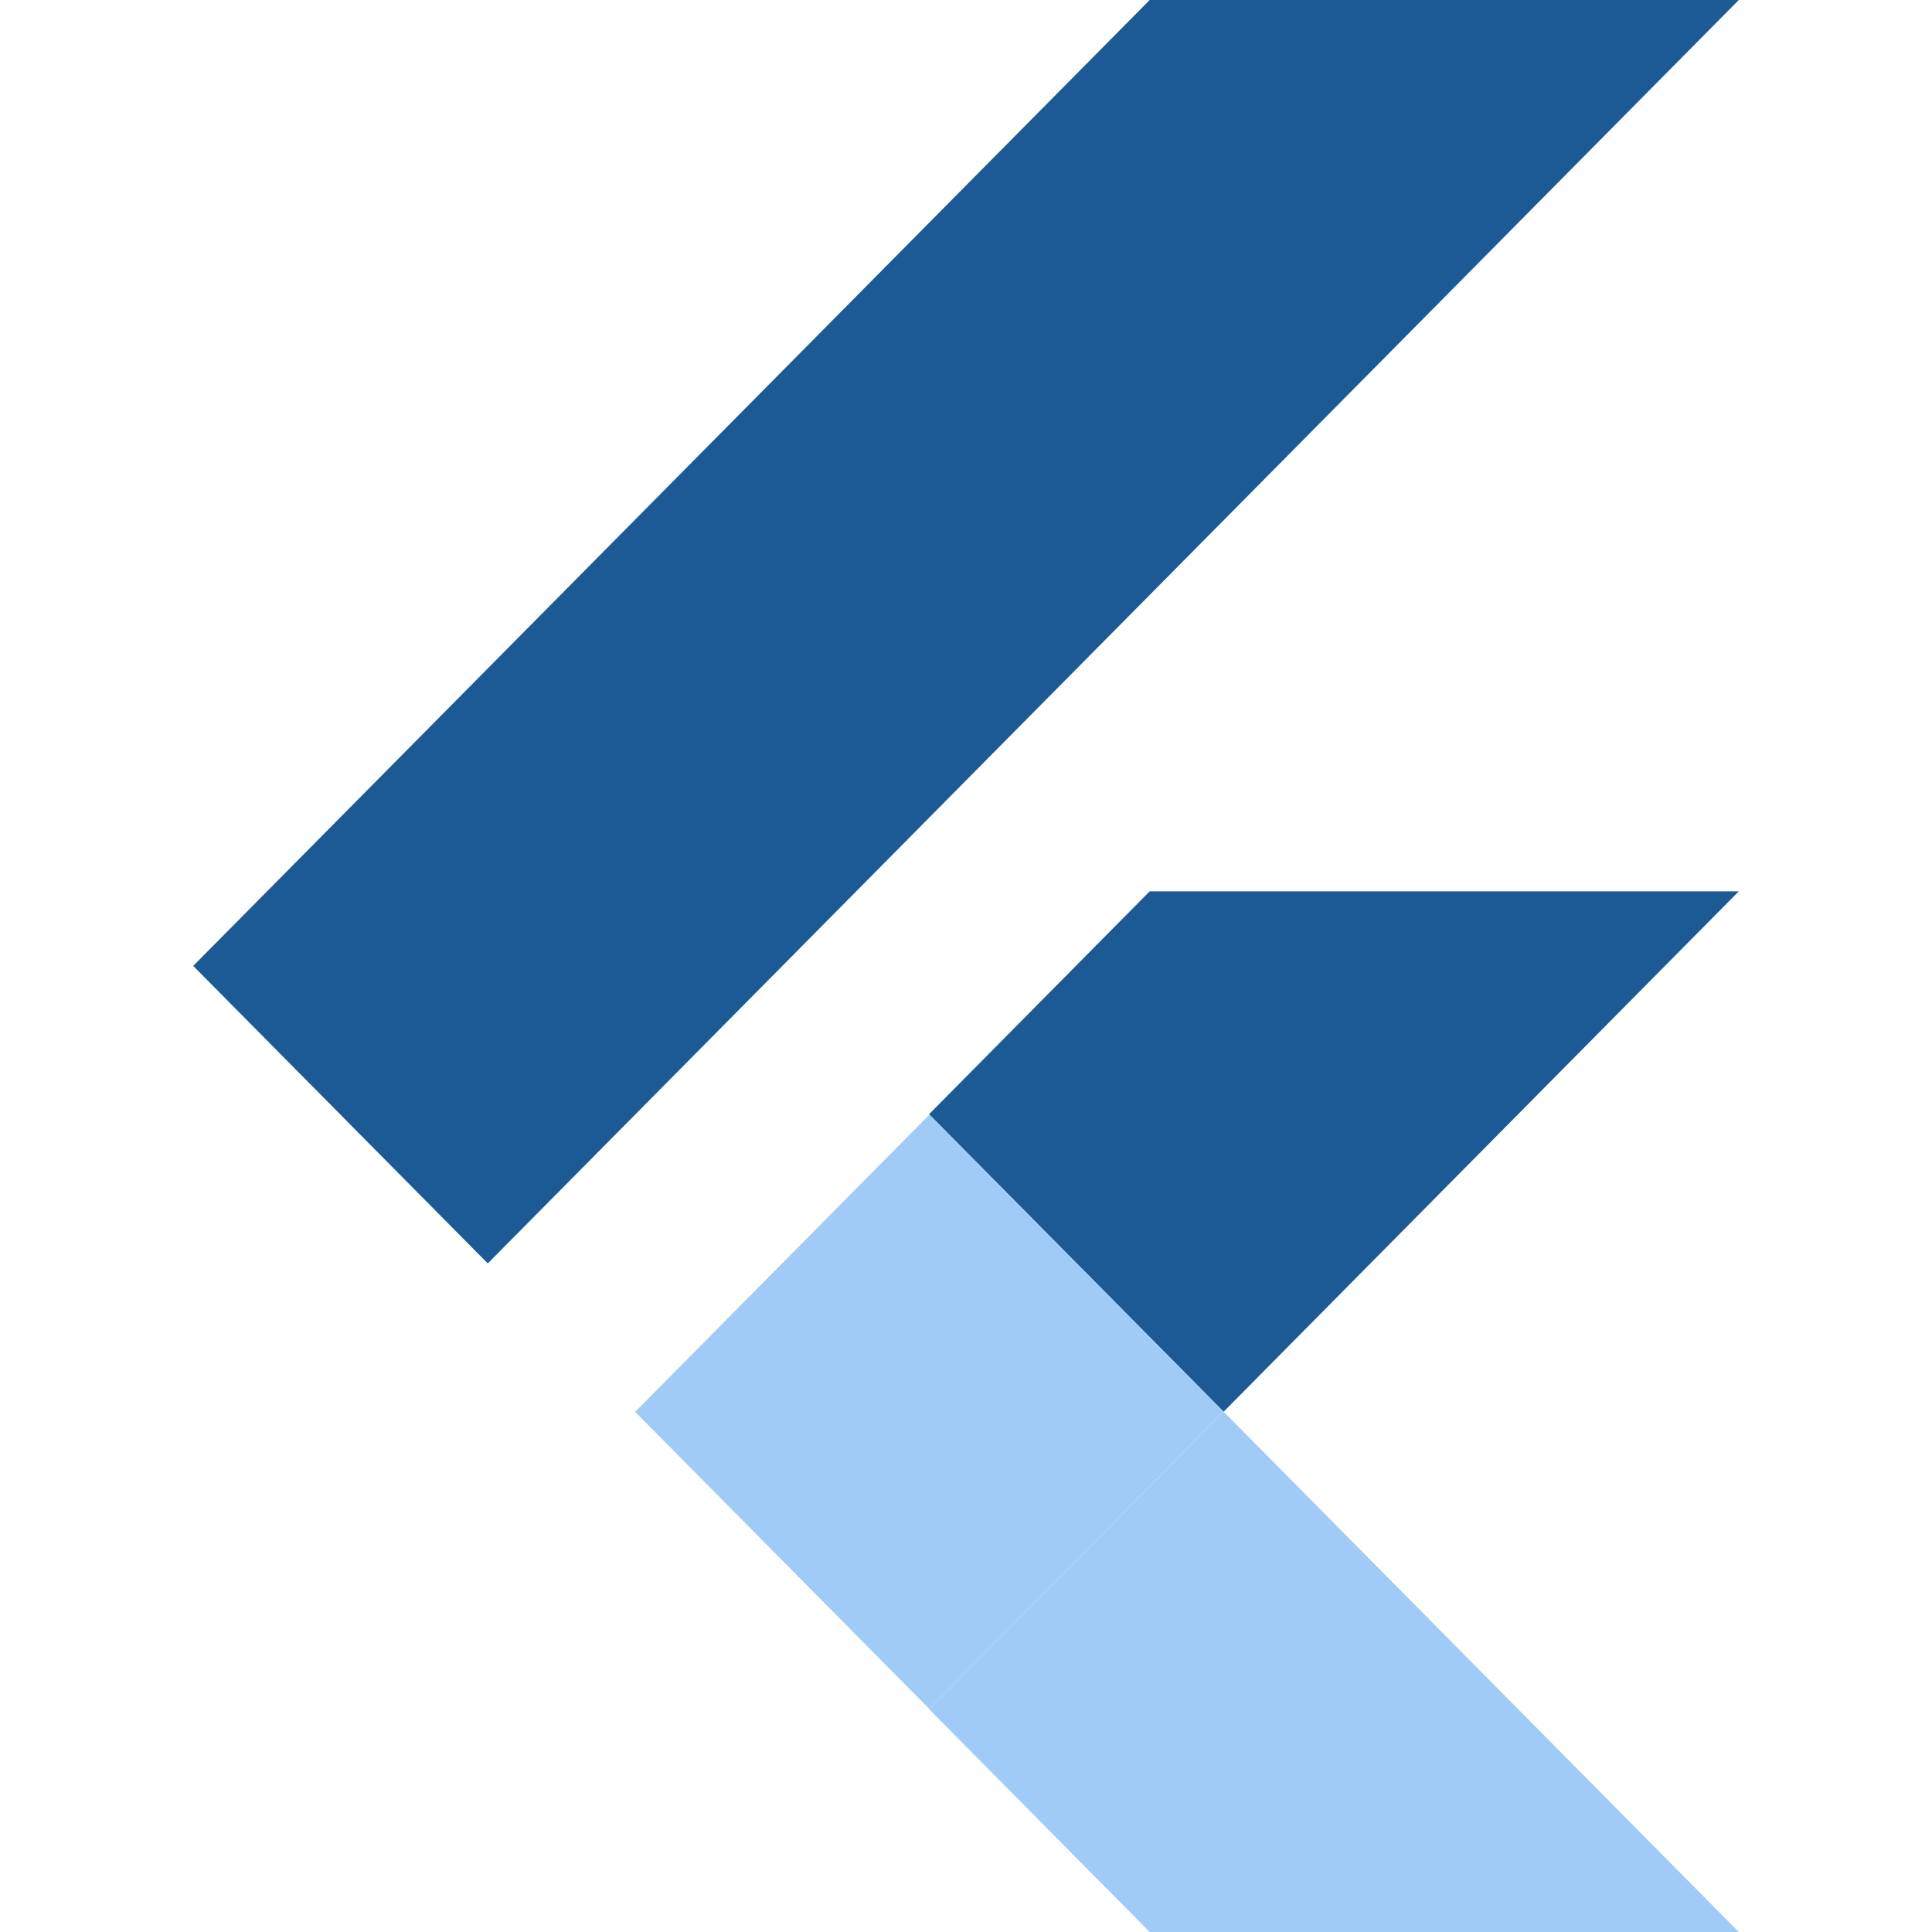
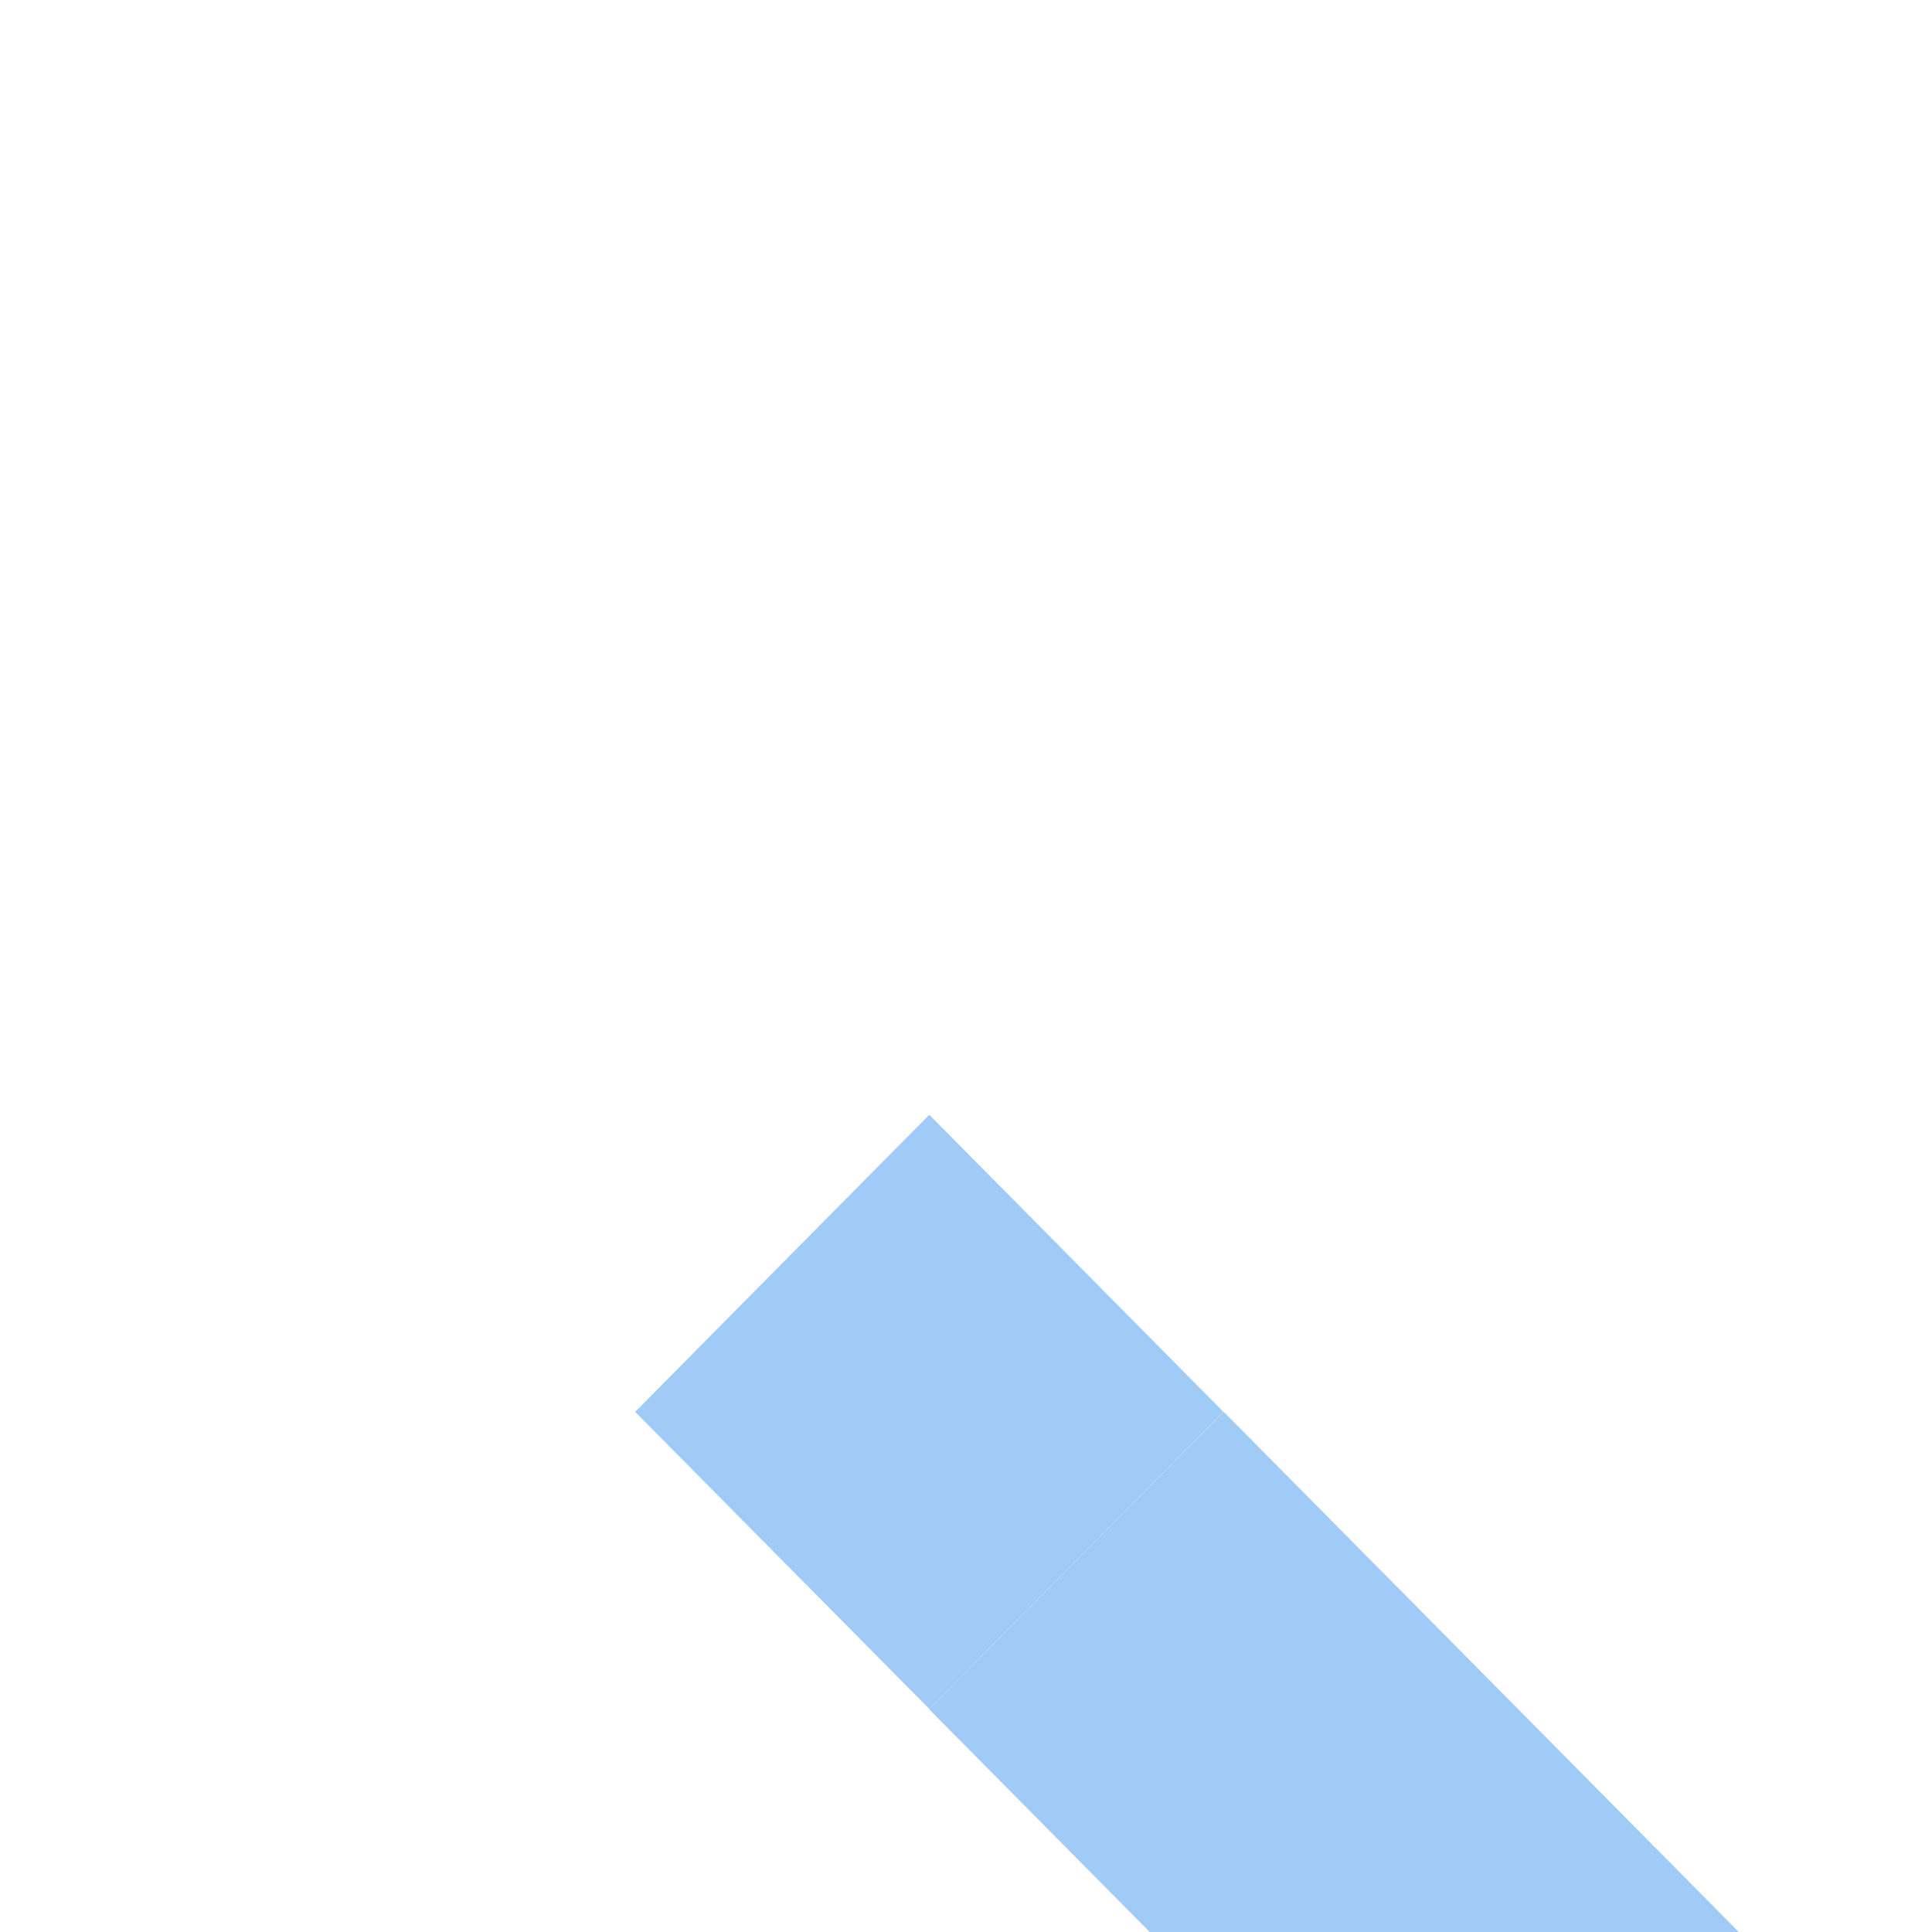
<svg xmlns="http://www.w3.org/2000/svg" width="40" height="40" viewBox="0 0 40 40" fill="none">
-   <path d="M10.099 26.158L4 19.998L23.803 0H36M36 18.454H23.803L19.235 23.069L25.334 29.228" fill="#1C5A96" />
  <path d="M19.235 35.386L23.803 40H36L25.334 29.228" fill="#A1CBF7" />
  <path d="M13.15 29.231L19.24 23.08L25.329 29.23L19.24 35.381L13.15 29.231Z" fill="#A1CBF7" />
</svg>